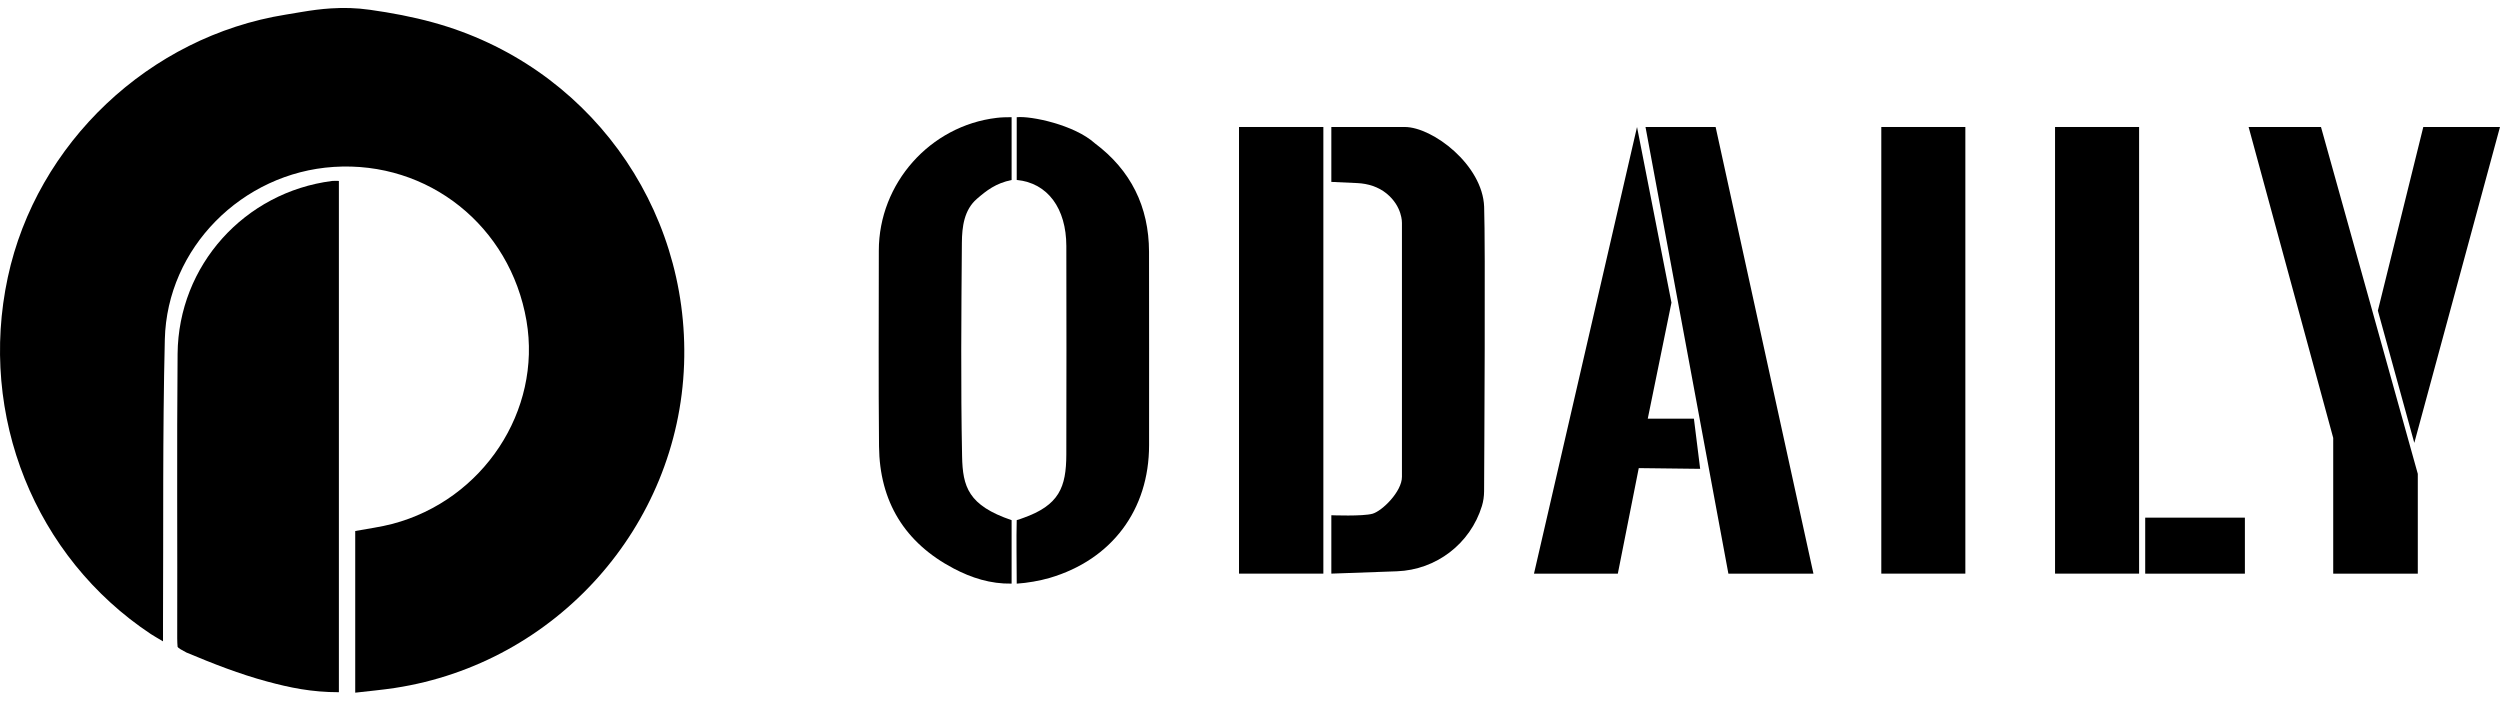
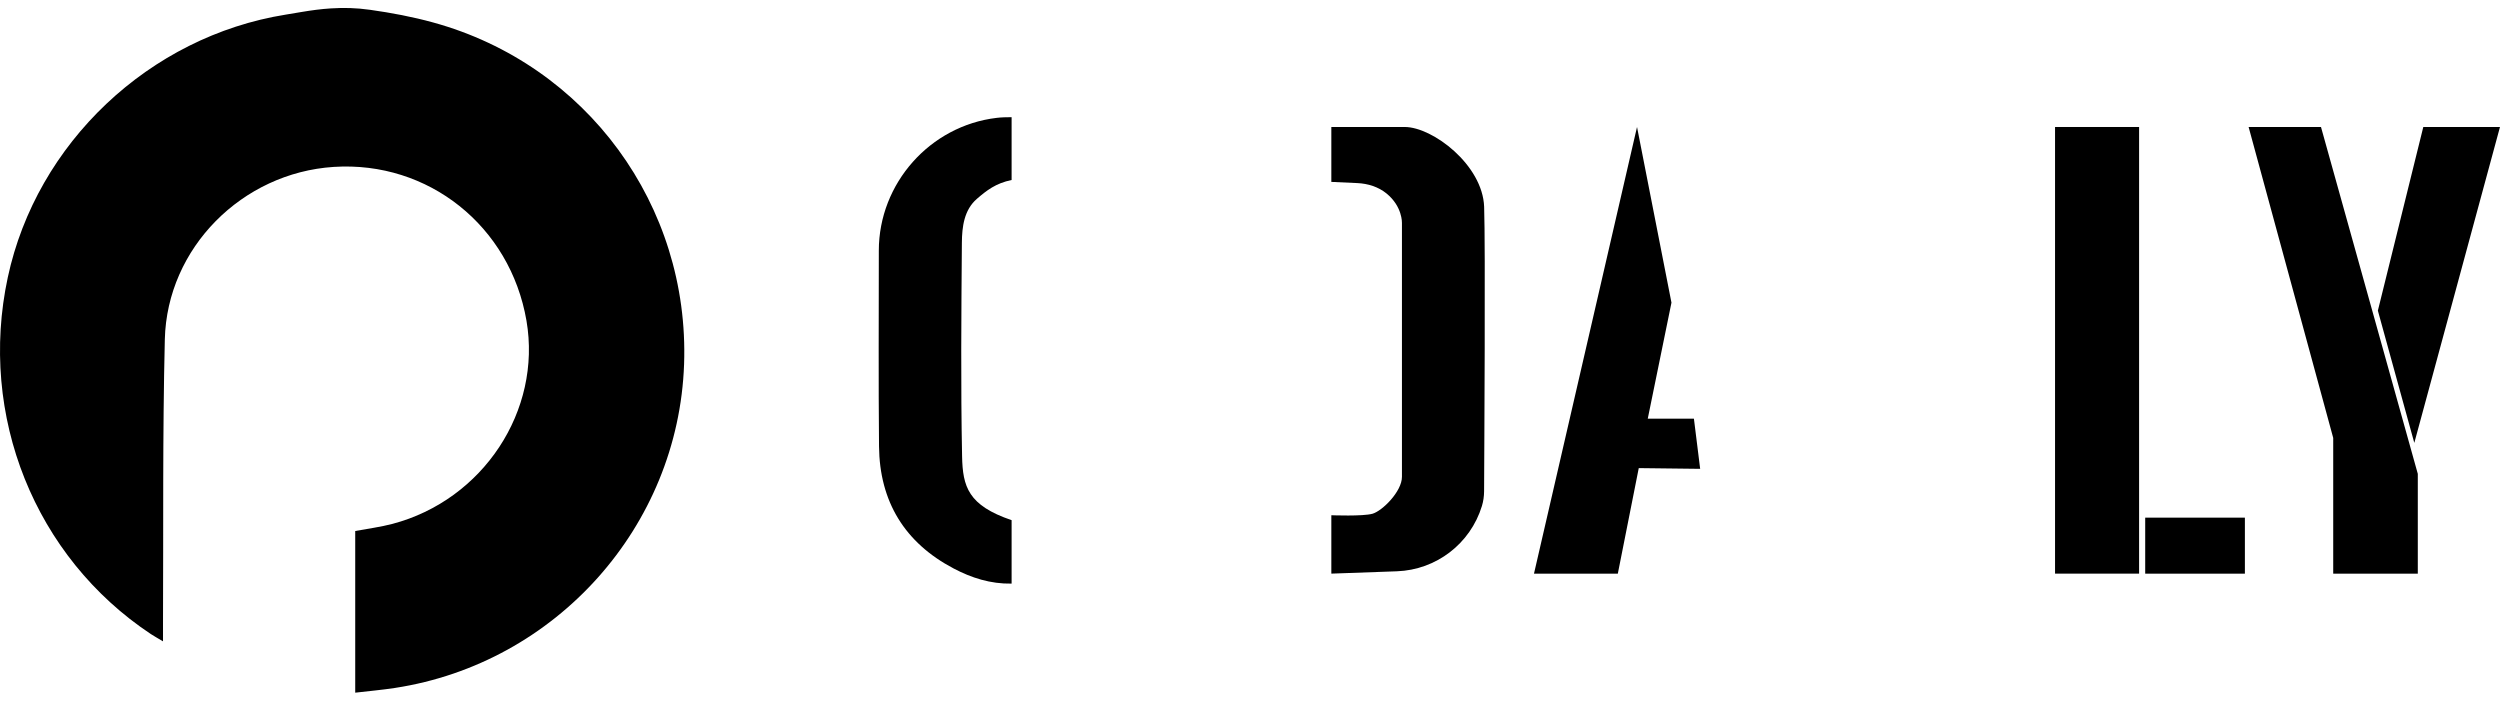
<svg xmlns="http://www.w3.org/2000/svg" width="157" height="44" viewBox="0 0 157 44" fill="none">
  <g id="logo">
    <g id="Group">
      <g id="Group_2">
        <path id="Vector" d="M63.529 7.359C63.529 8.701 63.529 10.149 63.529 11.304C62.534 11.507 61.953 11.966 61.35 12.486C60.541 13.186 60.414 14.249 60.406 15.244C60.371 19.714 60.332 24.186 60.419 28.655C60.457 30.569 60.804 31.74 63.529 32.666C63.529 33.285 63.529 33.939 63.529 34.593C63.529 35.224 63.529 35.921 63.529 36.651C62.203 36.676 61.003 36.288 59.891 35.702C56.81 34.082 55.238 31.495 55.203 28.033C55.163 23.934 55.19 19.833 55.19 15.733C55.192 11.518 58.405 7.898 62.591 7.402C62.872 7.367 63.202 7.359 63.529 7.359Z" fill="black" />
-         <path id="Vector_2" d="M63.85 36.653C63.85 35.299 63.818 33.847 63.85 32.663C63.964 32.636 64.049 32.606 64.224 32.539C66.525 31.733 66.958 30.596 66.965 28.545C66.977 24.178 66.974 19.813 66.966 15.446C66.961 13.102 65.805 11.486 63.85 11.301C63.85 10.674 63.85 10.02 63.85 9.365C63.85 8.735 63.85 8.052 63.85 7.361C64.74 7.267 67.472 7.837 68.756 8.998C71.016 10.688 72.152 12.983 72.159 15.807C72.168 19.857 72.162 23.905 72.162 27.955C72.162 32.011 69.827 35.145 65.916 36.294C65.292 36.475 64.513 36.611 63.85 36.653Z" fill="black" />
      </g>
      <g id="Group_3">
-         <path id="Vector_3" d="M83.107 7.975H77.81V36.024H83.107V7.975Z" fill="black" />
        <path id="Vector_4" d="M83.608 11.423V7.975C83.608 7.975 86.46 7.975 88.215 7.975C89.97 7.975 93.11 10.357 93.204 12.989C93.29 15.379 93.213 28.431 93.201 30.851C93.199 31.168 93.156 31.476 93.064 31.779C92.339 34.144 90.195 35.788 87.724 35.877L83.608 36.024V32.357C83.608 32.357 85.582 32.435 86.193 32.263C86.804 32.09 88.046 30.865 88.042 29.943C88.037 28.924 88.042 13.998 88.042 13.998C88.042 13.998 88.08 12.975 87.078 12.154C86.564 11.734 85.907 11.529 85.244 11.498L83.608 11.423Z" fill="black" />
      </g>
      <g id="Group_4">
        <path id="Vector_5" d="M102.805 7.975L96.334 36.026H101.599L102.914 29.397L106.77 29.443L106.378 26.294H103.479L104.968 19.007L102.805 7.975Z" fill="black" />
-         <path id="Vector_6" d="M103.338 7.975H107.741L113.884 36.026H108.543L103.338 7.975Z" fill="black" />
      </g>
-       <path id="Vector_7" d="M123.424 7.975H118.146V36.024H123.424V7.975Z" fill="black" />
      <g id="Group_5">
        <path id="Vector_8" d="M134.335 7.975H129.057V36.024H134.335V7.975Z" fill="black" />
        <path id="Vector_9" d="M140.979 32.508H134.719V36.026H140.979V32.508Z" fill="black" />
      </g>
      <g id="Group_6">
        <path id="Vector_10" d="M141.213 7.975H145.758L151.838 29.758V36.026H146.526V27.501L141.213 7.975Z" fill="black" />
        <path id="Vector_11" d="M151.618 27.814L156.999 7.975H152.183L149.33 19.508L151.618 27.814Z" fill="black" />
      </g>
    </g>
    <g id="Group 12">
      <path id="Vector_12" d="M23.241 0.616C24.576 0.804 25.907 1.054 27.202 1.411C36.835 4.058 43.314 12.908 42.96 22.88C42.6 33.06 34.926 41.653 24.801 43.203C23.997 43.327 23.183 43.397 22.308 43.5V33.347C23.094 33.2 23.883 33.101 24.644 32.9C30.34 31.397 34.032 25.789 33.063 20.141C32.042 14.197 26.902 10.096 20.956 10.482C15.207 10.856 10.491 15.566 10.351 21.312C10.208 27.262 10.266 33.215 10.237 39.168C10.235 39.482 10.237 39.795 10.237 40.276C9.901 40.075 9.682 39.956 9.475 39.82C2.188 34.985 -1.374 26.105 0.489 17.42C2.298 8.984 9.375 2.292 17.945 0.918C18.279 0.864 18.613 0.808 18.946 0.751C19.554 0.648 20.166 0.566 20.782 0.527C21.607 0.477 22.353 0.491 23.241 0.616Z" fill="black" />
-       <path id="Vector_13" d="M21.282 11.362C21.282 22.01 21.282 32.636 21.282 43.471C19.56 43.471 18.205 43.185 16.772 42.798C15.045 42.332 13.39 41.684 11.705 40.977C11.395 40.816 11.194 40.697 11.153 40.624C11.142 40.48 11.127 40.272 11.129 40.083C11.146 34.129 11.099 28.174 11.153 22.22C11.203 16.659 15.36 12.067 20.858 11.364C20.982 11.348 21.11 11.362 21.282 11.362Z" fill="black" />
    </g>
  </g>
</svg>